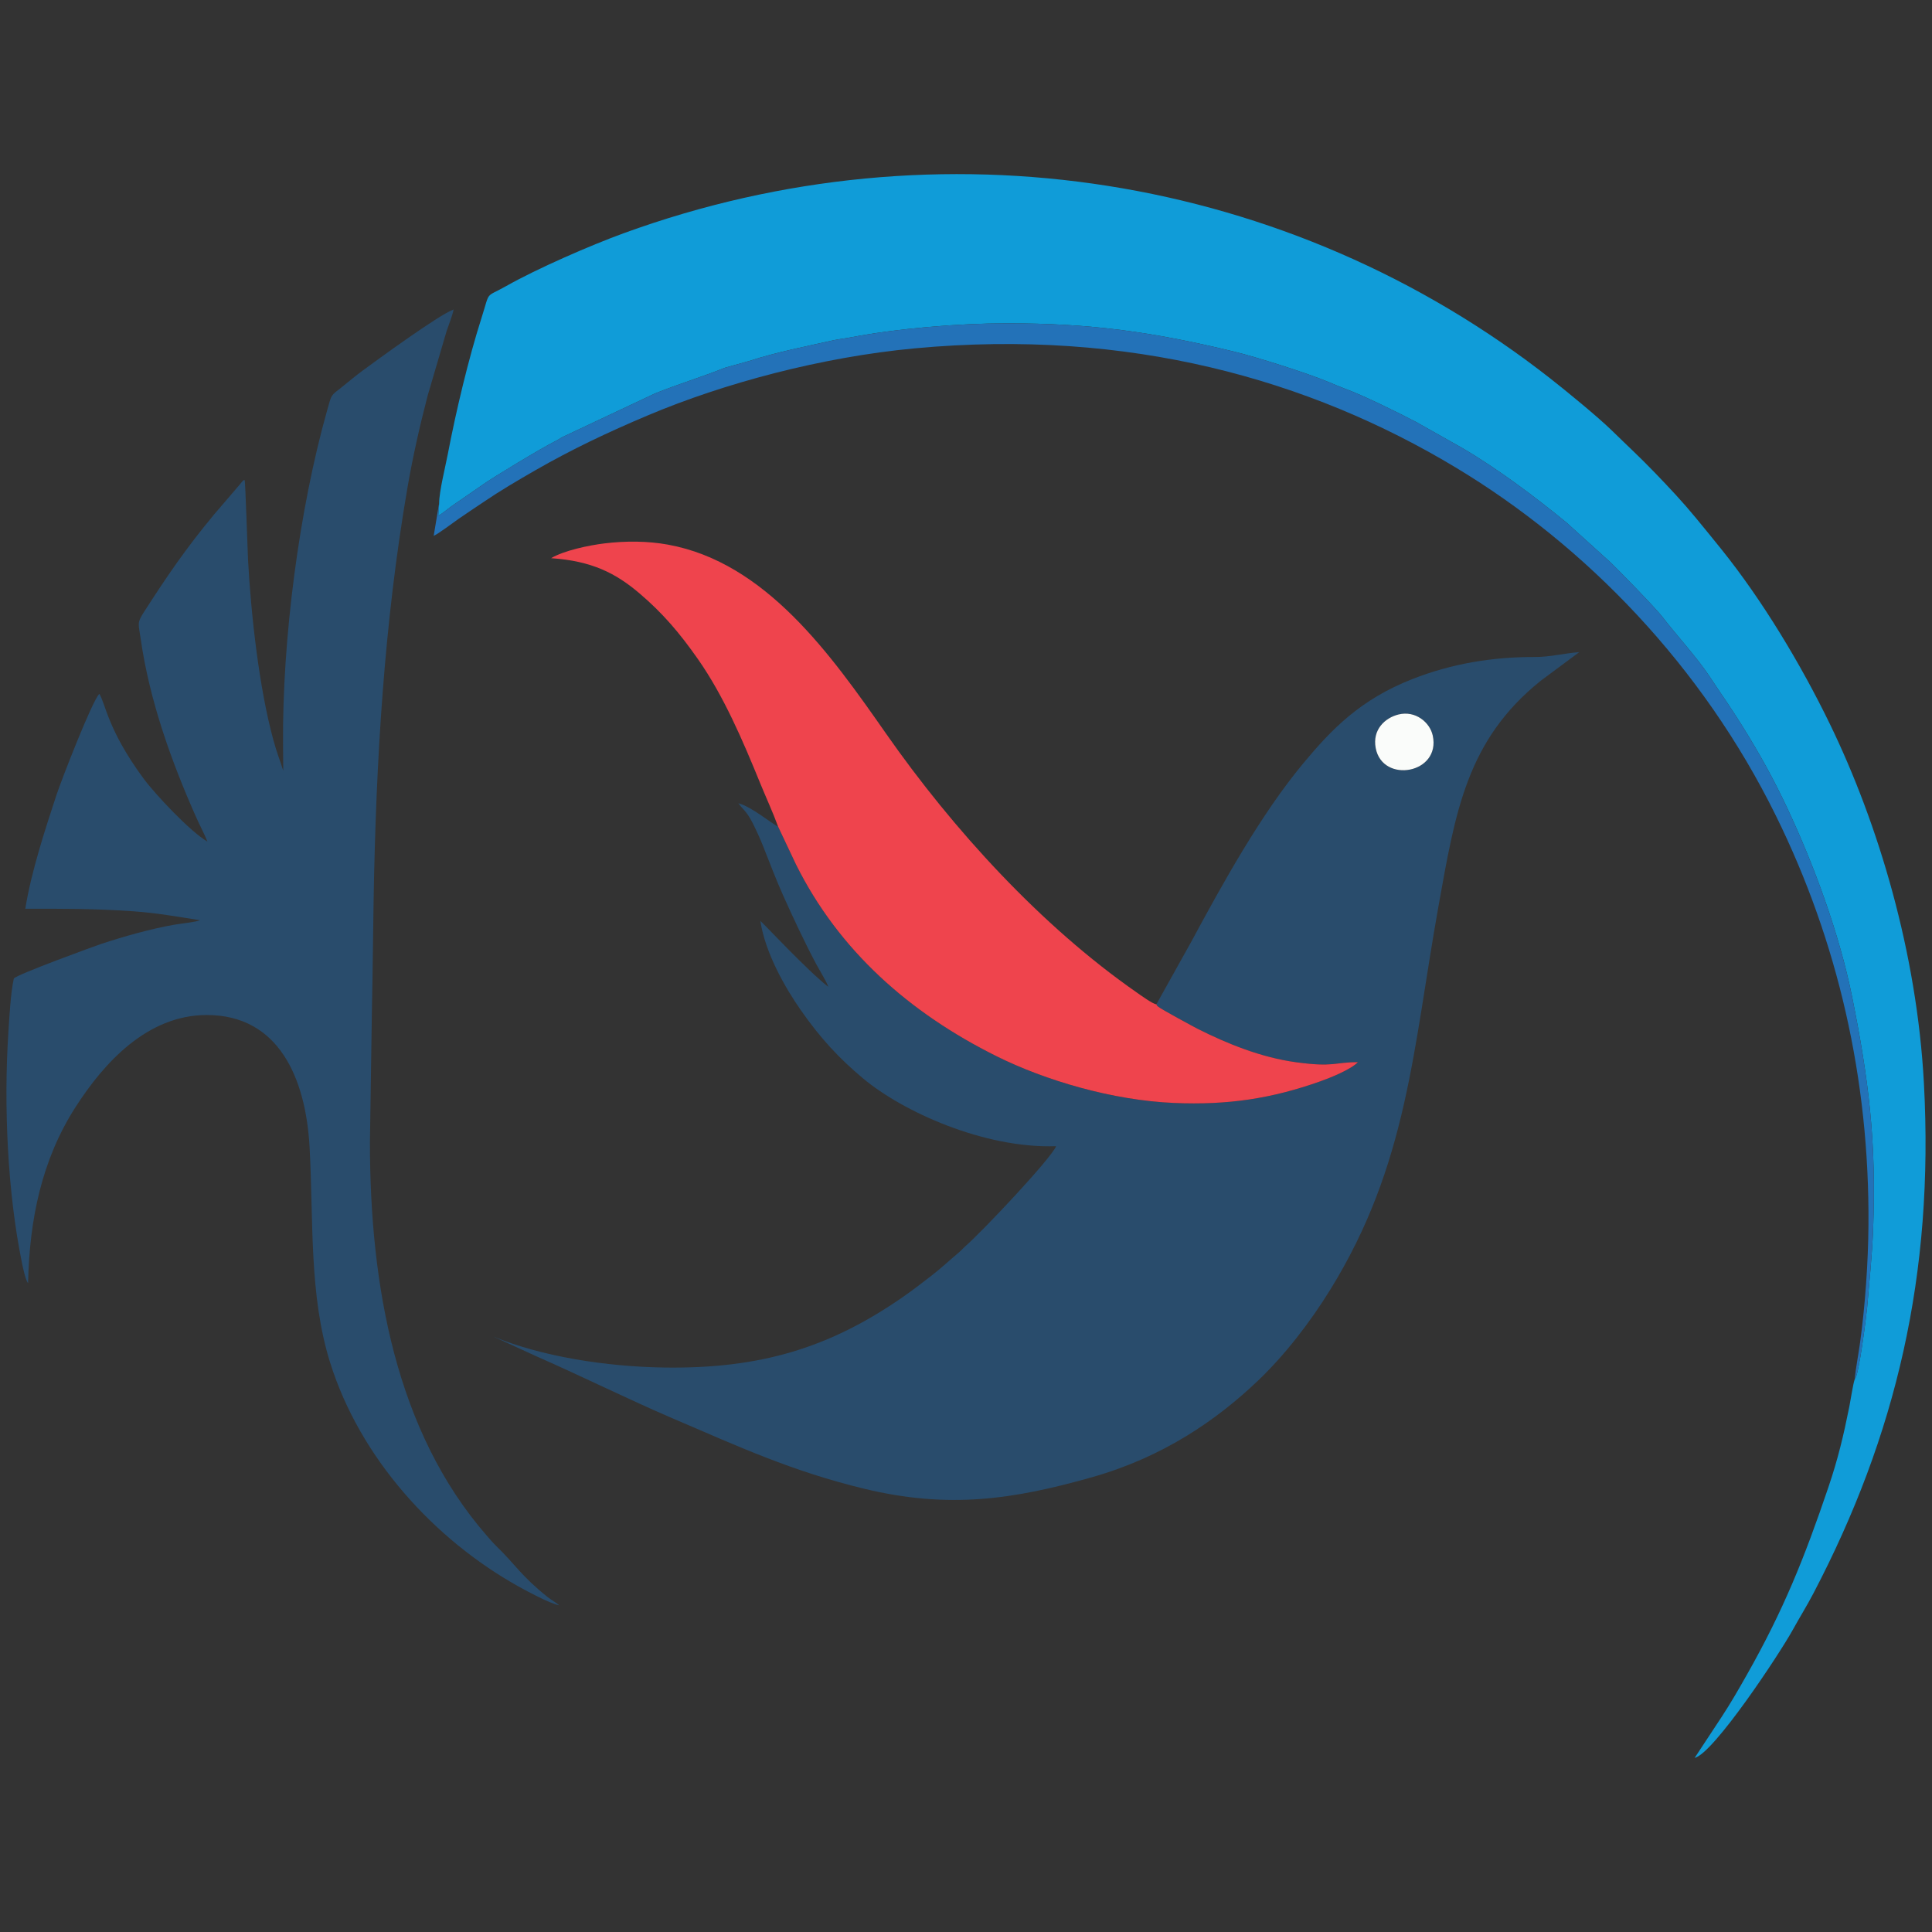
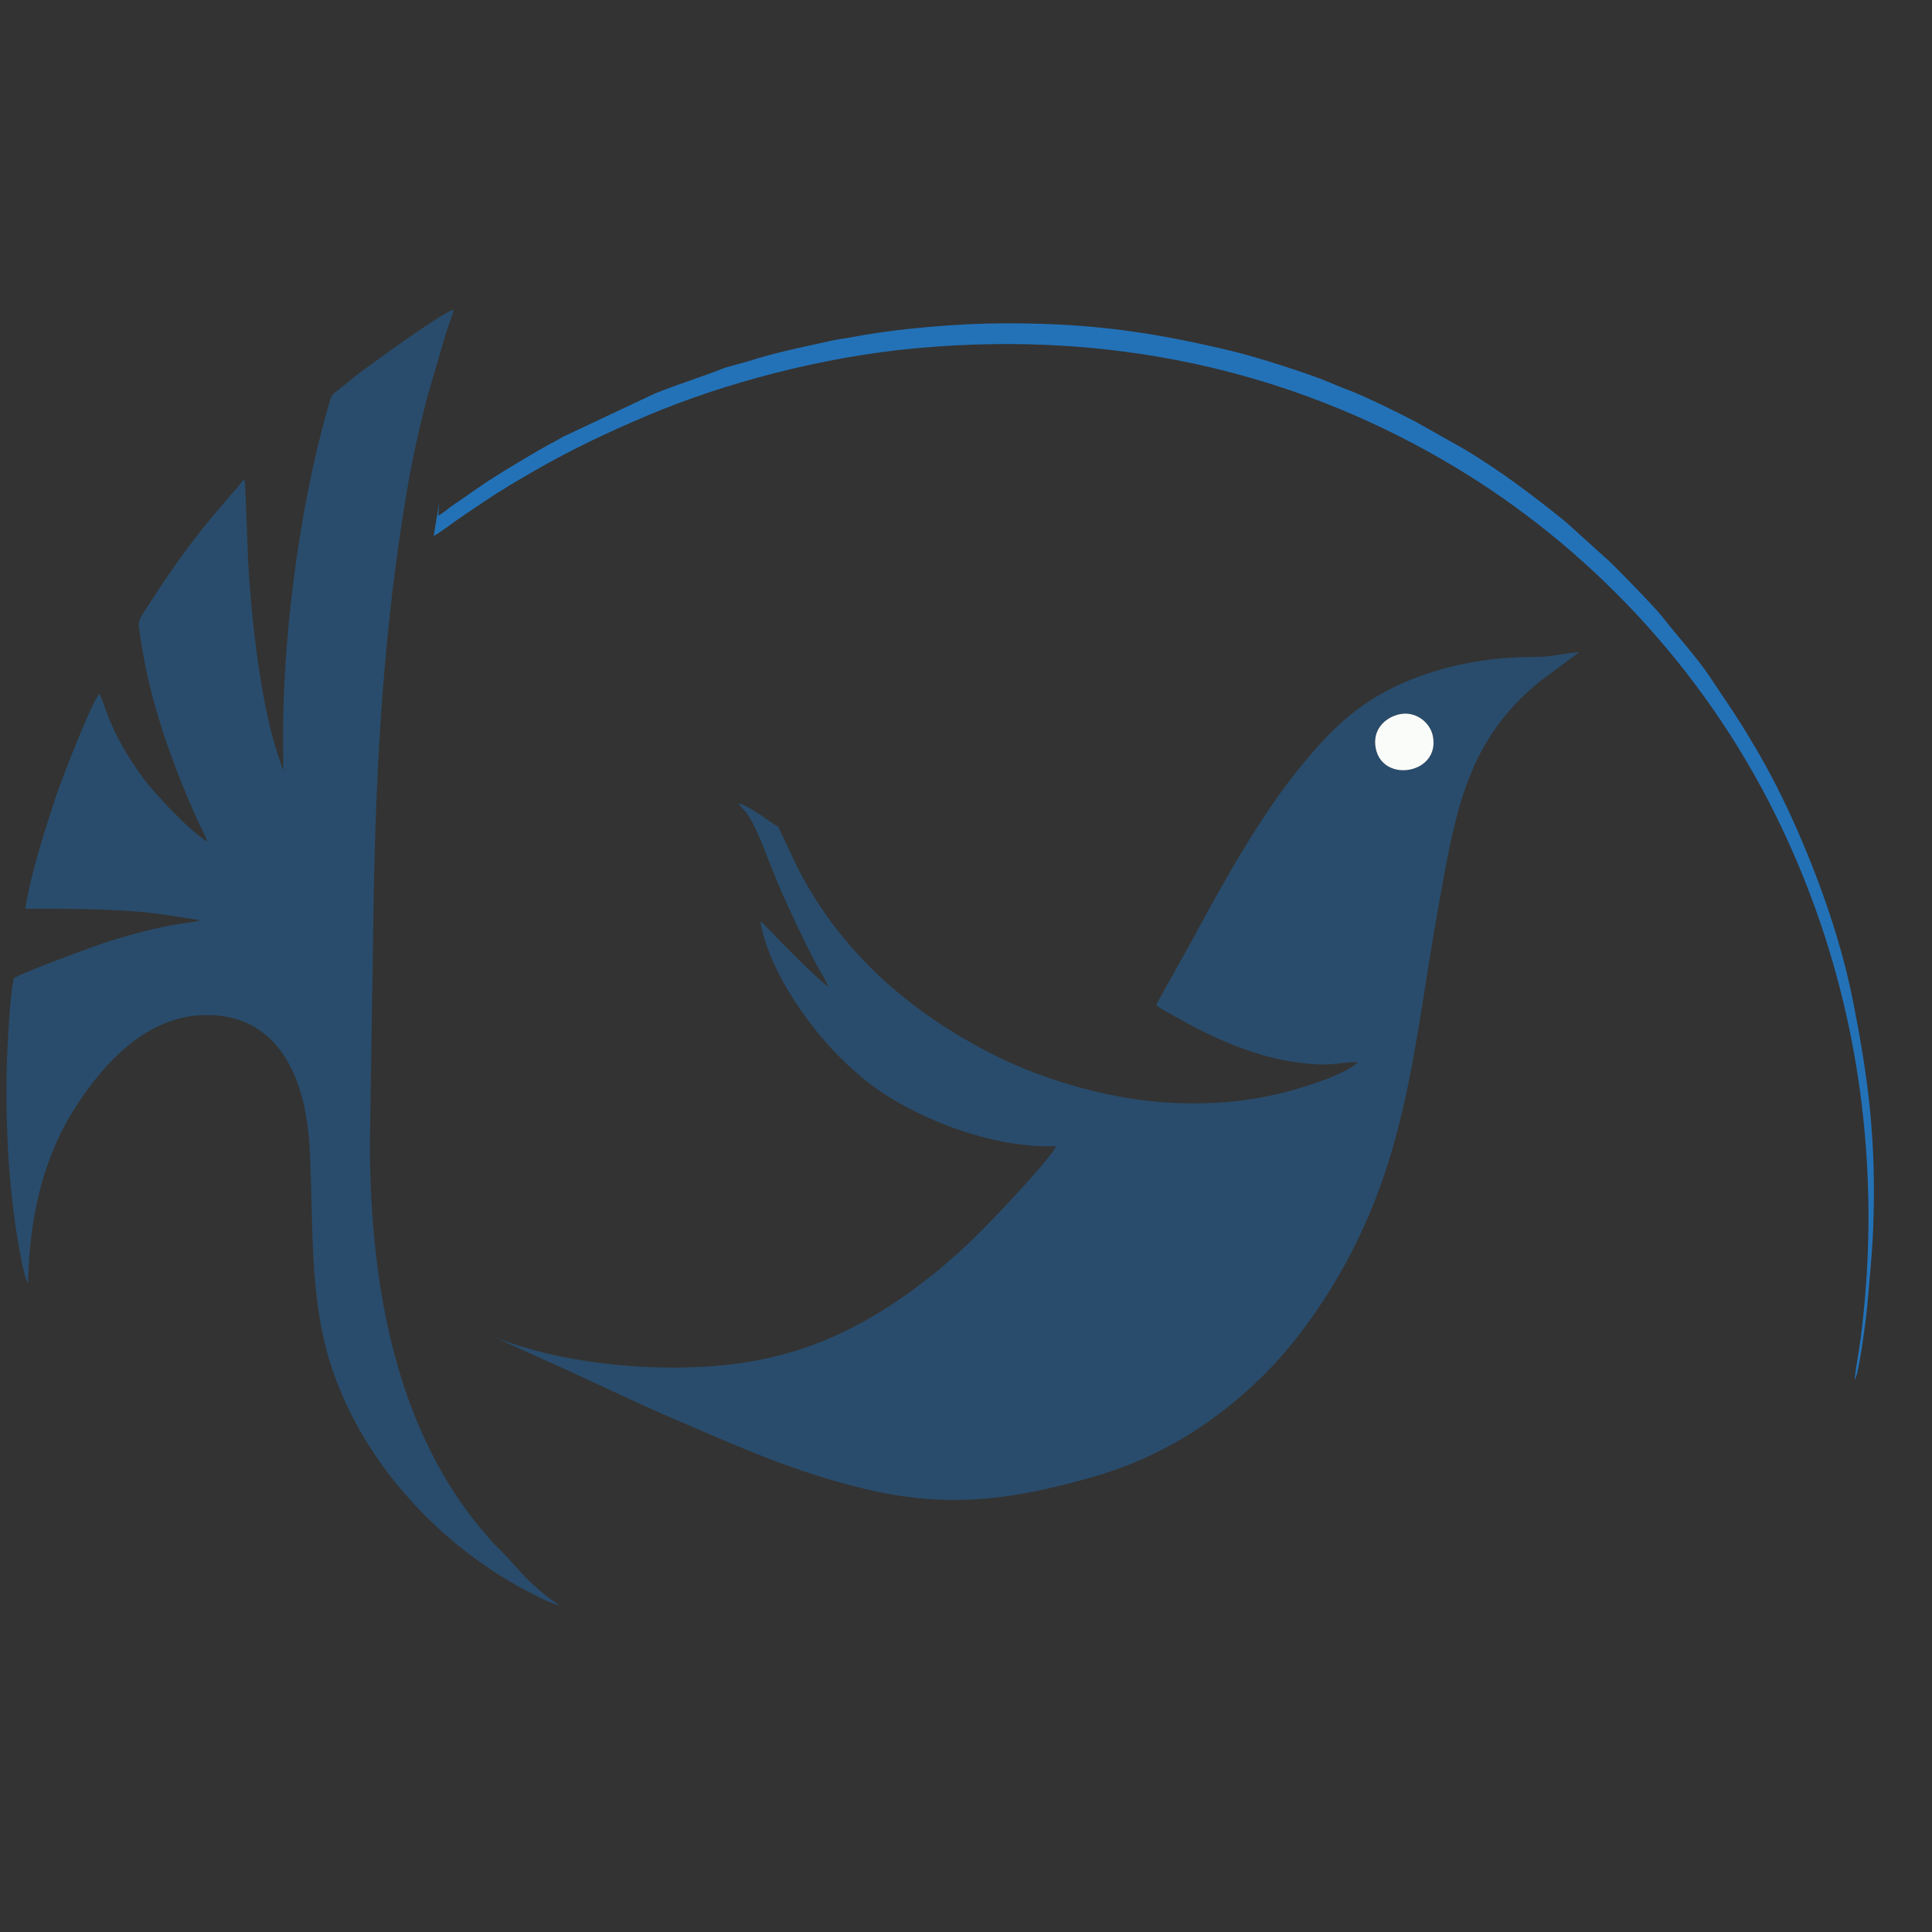
<svg xmlns="http://www.w3.org/2000/svg" xml:space="preserve" width="4.167in" height="4.167in" version="1.0" style="shape-rendering:geometricPrecision; text-rendering:geometricPrecision; image-rendering:optimizeQuality; fill-rule:evenodd; clip-rule:evenodd" viewBox="0 0 4166.66 4166.66">
  <rect x="0" y="0" width="4166.66" height="4166.66" fill="#333333" stroke="none" />
  <defs>
    <style type="text/css">
   
    .fil2 {fill:#EF444D}
    .fil4 {fill:#FAFCFA}
    .fil1 {fill:#109CD8}
    .fil3 {fill:#2372B8}
    .fil0 {fill:#294C6C}
   
  </style>
  </defs>
  <g id="Layer_x0020_1">
    <g id="سپنتا_x0020_پرواز_x0020_سودا.eps">
      <path class="fil0" d="M3016.34 1540.83c35.98,-8.83 67.33,16.66 73.6,45.5 17.89,82.34 -108.31,104.35 -123.02,27.06 -7.55,-39.65 19.85,-65.31 49.42,-72.56zm-522.33 624.98c1.11,3.46 0.68,2.46 3.6,5.06 6.41,5.73 79.22,44.85 85.5,48.04 64.12,32.35 137.32,61.82 212.15,72.01 82.63,11.24 82.57,-0.47 133.34,-0.13 -15.93,16.13 -59.61,33.65 -81.13,41.28 -105.07,37.26 -199.15,51.59 -315.71,46.62 -132.54,-5.67 -276.93,-48.32 -382.22,-100.61 -188.42,-93.59 -340.61,-228.43 -432.76,-413.53l-38.68 -81.81c-15.36,-7.52 -56.8,-42.63 -85.57,-50.43 7.38,11.68 17.03,15.36 30.89,43.09 7.76,15.55 15.67,32.57 22.73,50.5 14.72,37.29 26.72,69.01 42.99,105.61 19.94,44.85 48.51,105.52 71.59,148.48 6.54,12.16 22.68,38.5 25.65,48.28 -46.26,-36.08 -139.8,-137.09 -146.56,-142.14 10.91,70.72 54.48,145.46 87.62,192.91 42.31,60.6 82.37,103.54 133.72,146.58 84.89,71.16 260.72,151.69 416.63,146.3 -12.76,28.75 -159.22,183.78 -195.64,215.59 -5.3,4.63 -9.02,9.31 -14.42,13.79 -20,16.68 -37.03,32.98 -59.07,50.01 -21.1,16.31 -40.9,31.72 -63.56,47.37 -156.31,107.87 -304.54,153.24 -510.02,150.64 -129.03,-1.63 -268.91,-24.33 -371.75,-67.17l95.56 43.83c97.3,42.71 197.3,92.45 290.73,132.47 142.62,61.08 258.34,114.59 414.23,152.24 181.92,43.94 320.8,23.42 491,-24.78 153.39,-43.42 268.26,-122.7 358.12,-208.22 57.93,-55.14 112.52,-126.02 155.78,-195.98 167.38,-270.65 178.52,-520.32 233.56,-827.25 36.42,-203.03 60.64,-358.01 220.49,-486.26l83.15 -61.79c-31.85,2.37 -63.49,10.6 -95.35,10.5 -92.39,-0.31 -180.2,14.46 -264.31,47.49 -112.36,44.11 -173.84,107.63 -235.66,181.96 -91.03,109.41 -172.77,257.28 -241.51,384.7l-75.1 134.73z" />
-       <path class="fil1" d="M947.13 1084.72l-1.81 27.43c9.72,-5 18.98,-13.63 27.89,-20.03l66.72 -45.99c22.25,-16.24 131.25,-81.72 157.48,-94.58 6.16,-3.03 8.84,-4.9 14.14,-8.26l200.85 -94.66c53.06,-21.28 103.44,-36.33 150.84,-55.44l53.26 -14.86c56.59,-18.48 123.04,-31.61 181.26,-44.53 10.42,-2.31 25.13,-3.91 36.7,-6.13 100.66,-19.4 233.53,-30.34 336.16,-30.38 182.45,-0.08 313.45,18.31 488.62,60.43 49.33,11.86 159.1,46.53 207.42,66.72 10.36,4.34 21.16,9.13 32.08,13.13 43.13,15.79 114.82,51.48 155.03,72.35l98.61 55.62c77.82,45.32 161.09,108.28 225.87,161.38l95.87 86.69c19.8,19.33 97.04,98.29 111.78,117.65 27.03,35.48 74.48,87.27 100.63,127.01 27.41,41.64 45.61,66.53 72.47,109.8 36.17,58.27 65.77,111.45 95.7,175.14 57.73,122.8 112.72,272.41 139.8,407.23 35.48,176.69 52.52,311.16 45.23,499.57 -2.28,59 -8.19,112.87 -13.02,170.51 -0.74,8.68 -17.2,147.13 -26.96,154.76 -3.28,9.22 -8.52,44.07 -11.45,58.7 -12.53,62.44 -24.31,112.17 -44.97,173.13 -51.84,153.01 -96.64,264.77 -176.11,405.11 -18.7,33.03 -35.2,61.59 -54.2,90.54l-58.23 88.4c40.43,-9.03 182.49,-223.24 212.06,-276.91 14.59,-26.48 29.79,-50.69 44.14,-78.1 178.01,-340.04 260.42,-687.69 238.23,-1100.12 -15.16,-281.53 -97.8,-558.22 -202.91,-774.81 -62.57,-128.91 -145.69,-267 -234.02,-376.85 -18.53,-23.03 -36.79,-45.43 -54.92,-67.44 -29.03,-35.2 -57.15,-64.99 -87.66,-96.7 -33.86,-35.2 -57.16,-56.2 -93,-91.28 -29.91,-29.26 -97.98,-85.04 -132.46,-112.08 -563.93,-442.47 -1317.21,-562.29 -1999.26,-313.83 -71.38,26 -186.31,76.07 -252.94,113.73 -47.25,26.7 -34.18,8.07 -53.49,68.6 -28.11,88.07 -54.9,200.45 -72.85,294.32 -4.97,26 -18.45,79.88 -18.6,105.04z" />
      <path class="fil0" d="M610.43 1606.44l0.48 55.63c-7.95,-25.25 -12.74,-34.84 -21.34,-66.14 -30.96,-112.89 -48.22,-270.87 -54.63,-388.29 -0.99,-18.16 -5.69,-169.33 -7.31,-171.77 -2.17,-3.36 -8.3,7.2 -15.46,14.8l-50.34 58.74c-61.47,74.12 -100,130.69 -151.79,211.16 -15.22,23.66 -11.17,25.19 -6.6,57.24 19.04,133.58 66.76,266.35 120.76,387.22 7.48,16.74 16.74,33.77 23.15,49.98 -36.5,-20.89 -112.59,-101.77 -138,-136.3 -77.51,-105.3 -81.7,-161.41 -95.13,-182.24 -14.81,13.33 -82.11,186.45 -92.69,218.75 -23.99,73.17 -54.16,164.69 -67,244.7 80.62,-0.16 148.43,-0.44 231.3,5.3 52.65,3.65 96.5,11.73 145.44,19.39 -5.39,3.35 -46.63,8.07 -56.24,9.8 -52.24,9.37 -106.35,24.73 -156.52,41.22 -11.52,3.79 -182.64,66 -188.69,74.71 -6.8,30.78 -9.52,81.29 -11.7,114.74 -10.3,158.15 -2.15,344.92 29.09,497.9 1.67,8.15 7.63,37.6 13.36,44.63 2.81,-138.12 29.85,-267.12 102.19,-379.78 61.83,-96.29 154.98,-198.56 282.84,-198.79 155.56,-0.27 214.02,136.31 222.11,285.68 8.62,159.4 -1.48,317.81 44.28,463.92 64.8,206.87 225,381.75 406.38,482.9 19.36,10.79 66.2,36.02 87.46,40.61 -4.74,-4.9 -17.93,-12.28 -25.28,-18.2 -57.73,-46.49 -67.52,-68.06 -110.3,-109.69 -7.14,-6.93 -13.36,-14.31 -20.62,-22.63 -195.97,-224.72 -251.77,-539.63 -251.82,-847.82l4.32 -287.68c1.7,-78.81 2.32,-158.2 3.67,-236.9 5.15,-298.79 22.65,-596.09 73.17,-888.63 11.54,-66.83 26.8,-133.89 43.33,-197.28l41 -139.65c4.9,-14.61 11.97,-31.6 15.04,-46.18 -31.39,10.83 -168.65,111.54 -195.35,131.09 -15.92,11.66 -29.64,23.41 -45.11,35.75 -25.31,20.22 -22.01,14.1 -32.3,50.48 -60.54,214.37 -97.03,494.09 -95.14,721.61z" />
-       <path class="fil2" d="M1678.11 1782.74l38.68 81.81c92.15,185.1 244.34,319.94 432.76,413.53 105.29,52.28 249.68,94.94 382.22,100.61 116.57,4.97 210.64,-9.36 315.71,-46.62 21.52,-7.63 65.19,-25.15 81.13,-41.28 -50.77,-0.34 -50.72,11.38 -133.34,0.13 -74.83,-10.19 -148.03,-39.66 -212.15,-72.01 -6.28,-3.19 -79.09,-42.31 -85.5,-48.04 -2.92,-2.6 -2.49,-1.61 -3.6,-5.06 -6.32,0.78 -36.22,-21 -42.85,-25.63 -205.29,-142.79 -395.54,-350.93 -540.27,-558.05 -119.13,-170.51 -259.32,-369.2 -470.57,-407.57 -44.02,-8 -91.58,-8.14 -136.94,-2.59 -33.43,4.11 -86.59,15.12 -114.85,31.85 88.23,5.96 139.97,32.67 191.13,76.31 48.74,41.57 85.11,83.56 125.59,141.44 55.51,79.37 96.19,174.3 133.87,266.74 12.6,30.92 27.76,63.63 38.99,94.42z" />
      <path class="fil3" d="M947.13 1084.72l-11.8 70.88c8.11,-2.94 43.74,-29.63 53.57,-36.5 18.18,-12.7 35.89,-24.11 53.87,-36.35 35.13,-23.93 71.8,-45.54 112,-68.63 77.69,-44.65 155.94,-81.85 242.64,-118.41 164.15,-69.24 374.26,-125.71 575.75,-144.47 461.21,-42.93 849.99,66.64 1166.44,257.07 281.52,169.4 531.57,428.26 690.79,751.67 132.86,269.87 201.73,566.69 199.24,882.45 -0.64,81.06 -7.1,173.11 -18.06,252.87 -3.72,27.02 -8.98,53.3 -11.82,79.97 9.76,-7.63 26.23,-146.09 26.96,-154.76 4.82,-57.64 10.74,-111.5 13.02,-170.51 7.3,-188.41 -9.75,-322.88 -45.23,-499.57 -27.07,-134.81 -82.06,-284.43 -139.8,-407.23 -29.94,-63.69 -59.54,-116.87 -95.7,-175.14 -26.86,-43.27 -45.07,-68.16 -72.47,-109.8 -26.15,-39.74 -73.6,-91.53 -100.63,-127.01 -14.74,-19.36 -91.98,-98.31 -111.78,-117.65l-95.87 -86.69c-64.79,-53.1 -148.06,-116.06 -225.87,-161.38l-98.61 -55.62c-40.21,-20.87 -111.91,-56.57 -155.03,-72.35 -10.93,-4 -21.72,-8.8 -32.08,-13.13 -48.32,-20.19 -158.09,-54.85 -207.42,-66.72 -175.17,-42.11 -306.17,-60.5 -488.62,-60.43 -102.63,0.04 -235.5,10.98 -336.16,30.38 -11.57,2.22 -26.28,3.82 -36.7,6.13 -58.22,12.92 -124.67,26.06 -181.26,44.53l-53.26 14.86c-47.4,19.12 -97.78,34.17 -150.84,55.44l-200.85 94.66c-5.3,3.36 -7.98,5.24 -14.14,8.26 -26.23,12.85 -135.23,78.34 -157.48,94.58l-66.72 45.99c-8.91,6.4 -18.17,15.02 -27.89,20.03l1.81 -27.43z" />
      <path class="fil4" d="M3016.34 1540.83c-29.56,7.24 -56.97,32.91 -49.42,72.56 14.71,77.3 140.91,55.28 123.02,-27.06 -6.27,-28.84 -37.63,-54.33 -73.6,-45.5z" />
    </g>
  </g>
</svg>